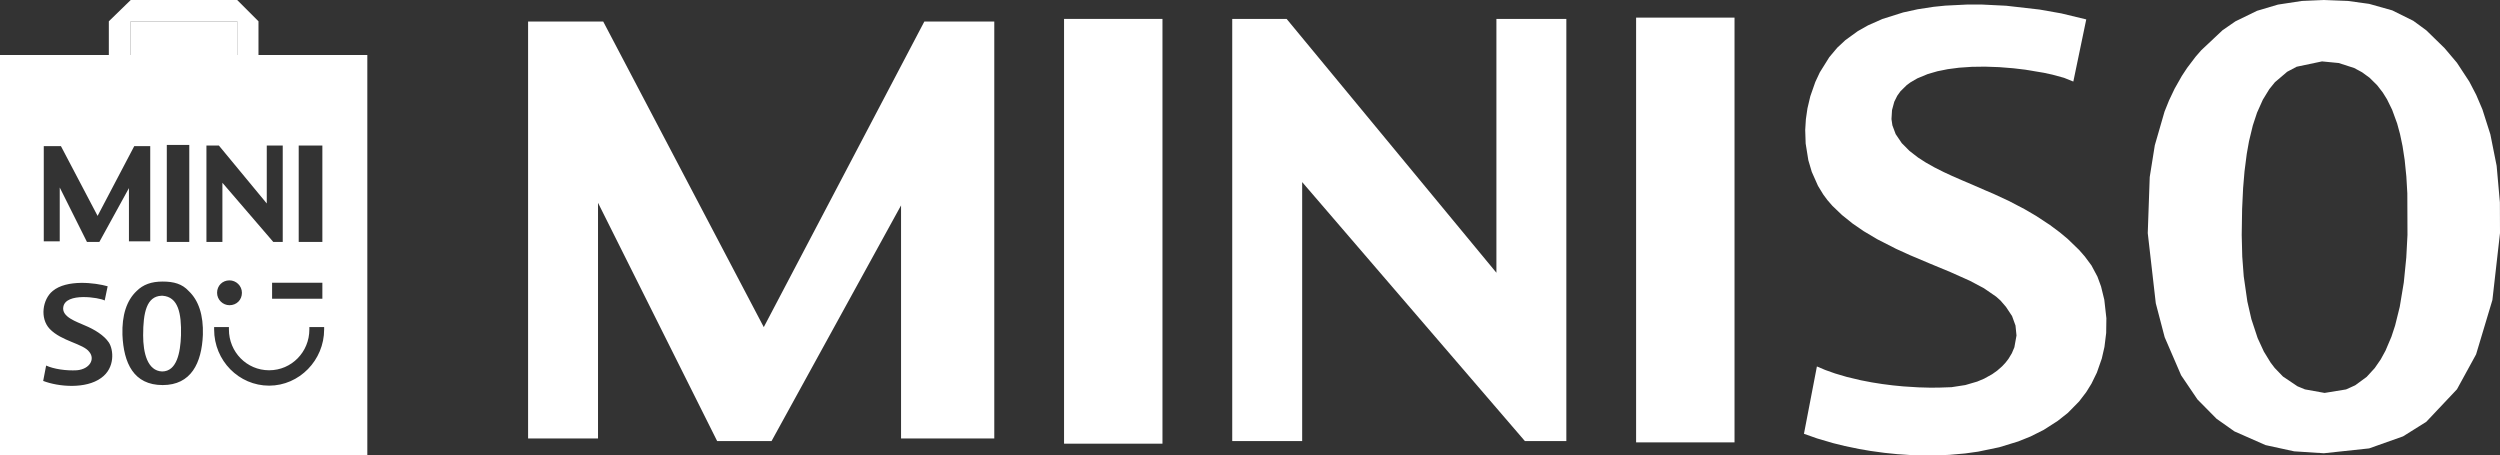
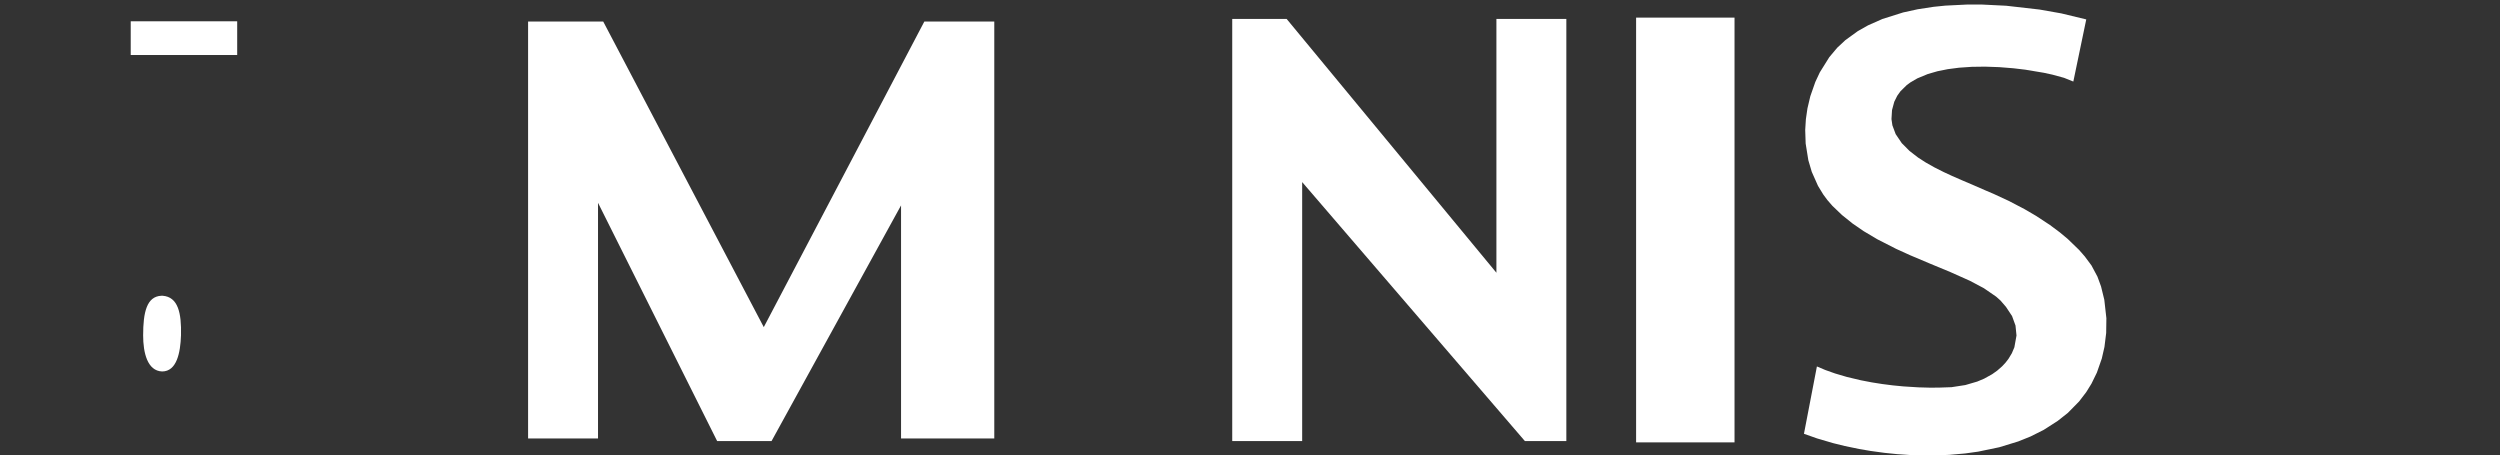
<svg xmlns="http://www.w3.org/2000/svg" version="1.1" id="Layer_1" x="0px" y="0px" viewBox="0 0 422.656 77" xml:space="preserve" width="422.656" height="77">
  <rect x="0" y="0" width="422.656" height="77" fill="#333333" stroke="none" />
  <defs id="defs2" />
  <style type="text/css" id="style1">
  .st0{fill:none;}
	.st1{fill:#FFFFFF;}
 </style>
  <rect x="22.1" y="3.6" class="st0" width="18" height="5.7" id="rect1" style="fill:#ffffff">
 </rect>
  <g id="g2" style="fill:#ffffff">
-     <path class="st1" d="M 43.7,9.3 V 3.6 L 40.1,0 h -18 L 18.4,3.6 V 9.3 H 0 V 77 H 62.1 V 9.3 Z m 6.8,15.3 h 4 v 16.3 h -4 z m 4,23.2 v 2.7 H 46 V 47.8 Z M 22.1,3.6 h 18 v 5.7 h -18 z M 32,24.5 V 40.9 H 28.2 V 24.5 Z M 7.4,24.7 h 2.9 l 6.2,11.8 6.2,-11.8 h 2.7 v 16.1 h -3.6 v -9 l -5,9.1 h -2.1 l -4.6,-9.2 v 9.1 H 7.4 Z m 9.7,39.2 c -2.6,1.9 -7.2,1.5 -9.8,0.5 l 0.5,-2.6 c 1.3,0.6 3.4,0.9 5.2,0.8 2.2,-0.2 3.1,-1.9 2.1,-3.1 -1,-1.4 -4.7,-1.8 -6.7,-3.9 -1.7,-1.8 -1.2,-5 0.5,-6.4 2.4,-2 7.2,-1.4 9.3,-0.8 l -0.5,2.4 c -0.9,-0.5 -6.6,-1.4 -7,1.1 -0.3,1.7 2.3,2.5 3.6,3.1 1.7,0.7 3.3,1.7 4.1,2.9 0.8,1.2 1.1,4.3 -1.3,6 z m 10.4,1.2 c -4.9,0 -6.6,-3.7 -6.8,-8.5 -0.1,-3.3 0.7,-5.8 2.4,-7.4 1.1,-1.1 2.5,-1.6 4.4,-1.6 1.9,0 3.3,0.4 4.4,1.6 1.7,1.6 2.5,4.1 2.4,7.4 -0.2,4.8 -2,8.5 -6.8,8.5 z M 34.9,24.6 H 37 l 8.1,9.8 v -9.8 h 2.7 v 16.3 h -1.6 l -8.6,-10 v 10 h -2.7 z m 6,24.9 c 0,1.2 -0.9,2.1 -2.1,2.1 -1.1,0 -2.1,-0.9 -2.1,-2.1 0,-1.2 0.9,-2.1 2.1,-2.1 1.1,0 2.1,0.9 2.1,2.1 z m 13.9,6.2 c 0,5.2 -4.2,9.5 -9.3,9.5 -5.1,0 -9.3,-4.2 -9.3,-9.5 v -0.4 h 2.5 v 0.4 c 0,3.8 3,6.9 6.8,6.9 3.8,0 6.8,-3.1 6.8,-6.9 v -0.4 h 2.5 z" id="path1" style="fill:#ffffff;stroke:none;stroke-opacity:1">
-   </path>
    <path class="st1" d="m 27.5,50 h -0.2 c -2.5,0.1 -3.1,2.8 -3.1,6.7 0,2.9 0.7,6 3.2,6.1 2.5,0 3.1,-3.2 3.2,-6.1 0.1,-3.8 -0.5,-6.5 -3.1,-6.7 z" id="path2" style="fill:#ffffff">
  </path>
  </g>
  <path style="fill:#ffffff;stroke-width:43.787" d="M 89.28,3.635 V 74.132 H 101.102 V 34.286 l 20.142,40.284 h 9.195 l 21.894,-39.846 v 39.408 h 15.763 V 3.635 H 156.274 L 129.126,55.304 101.978,3.635 Z" id="path3" />
-   <path style="fill:#ffffff;stroke-width:43.787" d="M 179.891,3.197 H 196.53 V 75.008 h -16.639 z" id="path4" />
  <path style="fill:#ffffff;stroke-width:43.787" d="m 276.604,2.978 h 16.639 V 74.789 h -16.639 z" id="path4-4" />
  <path style="fill:#ffffff;stroke-width:43.787" d="M 208.324,3.197 V 74.57 h 11.823 V 30.783 l 37.657,43.787 h 7.006 V 3.197 H 252.987 V 46.109 L 217.519,3.197 Z" id="path5" />
  <path style="fill:#ffffff;stroke-width:43.787" d="m 352.708,3.281 -4.229,-1.019 -3.67,-0.648 -5.635,-0.643 -4.054,-0.2 -2.528,-0.004 -3.714,0.184 -1.984,0.203 -2.68,0.411 -2.466,0.54 -3.506,1.106 -2.432,1.078 -1.726,0.976 -2.098,1.518 -1.378,1.286 -1.341,1.597 -1.604,2.568 -0.757,1.616 -0.847,2.417 -0.486,2.057 -0.265,1.826 -0.113,1.827 0.076,2.29 0.453,2.824 0.582,1.968 1.048,2.357 0.896,1.47 0.694,0.938 0.854,0.983 1.618,1.547 1.793,1.44 1.862,1.281 2.301,1.368 3.218,1.642 2.319,1.054 3.465,1.464 3.366,1.395 3.304,1.478 2.357,1.251 2.073,1.425 0.726,0.647 0.937,1.084 1.029,1.556 0.581,1.599 0.168,1.686 -0.359,1.989 -0.426,1.008 -0.577,0.955 -0.467,0.606 -0.6,0.647 -0.831,0.729 -0.847,0.603 -1.363,0.757 -1.167,0.492 -2.015,0.589 -2.321,0.358 -2.208,0.077 -1.592,0.002 -1.789,-0.049 -2.571,-0.161 -1.772,-0.173 -1.759,-0.223 -1.765,-0.278 -1.872,-0.359 -2.4,-0.571 -1.982,-0.585 -1.654,-0.589 -1.405,-0.595 -2.189,11.385 2.225,0.786 2.694,0.792 1.982,0.489 2.459,0.509 1.884,0.322 2.386,0.327 2.187,0.221 2.131,0.144 1.473,0.057 2.677,0.013 2.461,-0.098 2.688,-0.237 2.199,-0.306 3.588,-0.747 3.199,-0.981 2.073,-0.835 2.231,-1.12 2.375,-1.524 1.709,-1.352 1.894,-1.926 1.204,-1.574 0.887,-1.432 0.916,-1.873 0.833,-2.382 0.449,-1.962 0.29,-2.354 0.035,-2.492 -0.352,-3.129 -0.551,-2.248 -0.607,-1.655 -1.012,-1.895 -1.128,-1.52 -0.963,-1.099 -1.92,-1.857 -1.343,-1.119 -1.669,-1.244 -2.32,-1.527 -1.989,-1.163 -2.651,-1.384 -2.592,-1.201 -1.378,-0.585 -2.241,-0.979 -1.784,-0.758 -1.619,-0.71 -1.37,-0.635 -1.577,-0.794 -1.483,-0.836 -1.286,-0.829 -1.432,-1.104 -1.325,-1.329 -1.035,-1.534 -0.553,-1.482 -0.154,-1.052 0.094,-1.531 0.379,-1.404 0.502,-1.008 0.551,-0.769 1.055,-1.036 0.612,-0.452 1.178,-0.687 1.779,-0.737 1.645,-0.473 1.737,-0.348 1.893,-0.246 2.154,-0.147 2.226,-0.031 2.405,0.083 2.386,0.19 2.031,0.241 3.132,0.523 1.473,0.321 1.942,0.532 1.57,0.63 z" id="path6" />
-   <path id="path8" style="fill:#ffffff;fill-opacity:1;stroke-width:43.787" d="M 392.881 0 L 389.166 0.16 L 385.117 0.777 L 381.59 1.824 L 377.932 3.604 L 375.752 5.109 L 372.145 8.498 L 371.189 9.596 L 369.746 11.5 L 368.869 12.834 L 367.648 14.988 L 366.705 16.971 L 365.943 18.863 L 364.297 24.559 L 363.438 29.93 L 363.105 39.408 L 364.463 51.273 L 365.965 57.012 L 368.742 63.441 L 371.506 67.527 L 374.73 70.793 L 377.76 72.932 L 383.021 75.25 L 387.857 76.303 L 392.881 76.627 L 400.531 75.807 L 406.266 73.773 L 410.191 71.314 L 415.381 65.814 L 418.613 59.91 L 421.371 50.721 L 422.656 39.408 L 422.639 34.219 L 422.088 28.035 L 421.027 22.717 L 419.684 18.5 L 418.633 16.037 L 417.469 13.801 L 415.373 10.607 L 413.285 8.139 L 410.209 5.137 L 407.994 3.514 L 404.436 1.752 L 400.535 0.654 L 396.939 0.16 L 392.881 0 z M 392.564 10.381 L 395.391 10.654 L 397.996 11.496 L 399.334 12.215 L 400.613 13.15 L 401.885 14.408 L 402.836 15.637 L 403.551 16.787 L 404.42 18.555 L 405.262 20.861 L 405.752 22.658 L 406.182 24.711 L 406.539 27.037 L 406.824 29.857 L 406.988 32.686 L 407.014 39.719 L 406.811 43.561 L 406.393 47.746 L 405.707 51.875 L 404.92 55.045 L 404.301 56.926 L 403.299 59.285 L 402.49 60.762 L 401.477 62.23 L 400.113 63.719 L 398.166 65.143 L 396.627 65.838 L 393.002 66.428 L 389.682 65.83 L 388.42 65.309 L 385.969 63.662 L 384.564 62.205 L 383.879 61.307 L 382.73 59.432 L 381.684 57.164 L 380.623 53.951 L 379.943 50.973 L 379.33 46.707 L 379.08 43.377 L 378.99 39.719 L 379.057 35.338 L 379.225 31.807 L 379.463 28.969 L 379.842 26.012 L 380.225 23.863 L 380.871 21.195 L 381.584 19.037 L 382.562 16.854 L 383.652 15.076 L 384.6 13.902 L 386.678 12.131 L 388.283 11.281 L 392.564 10.381 z " />
</svg>